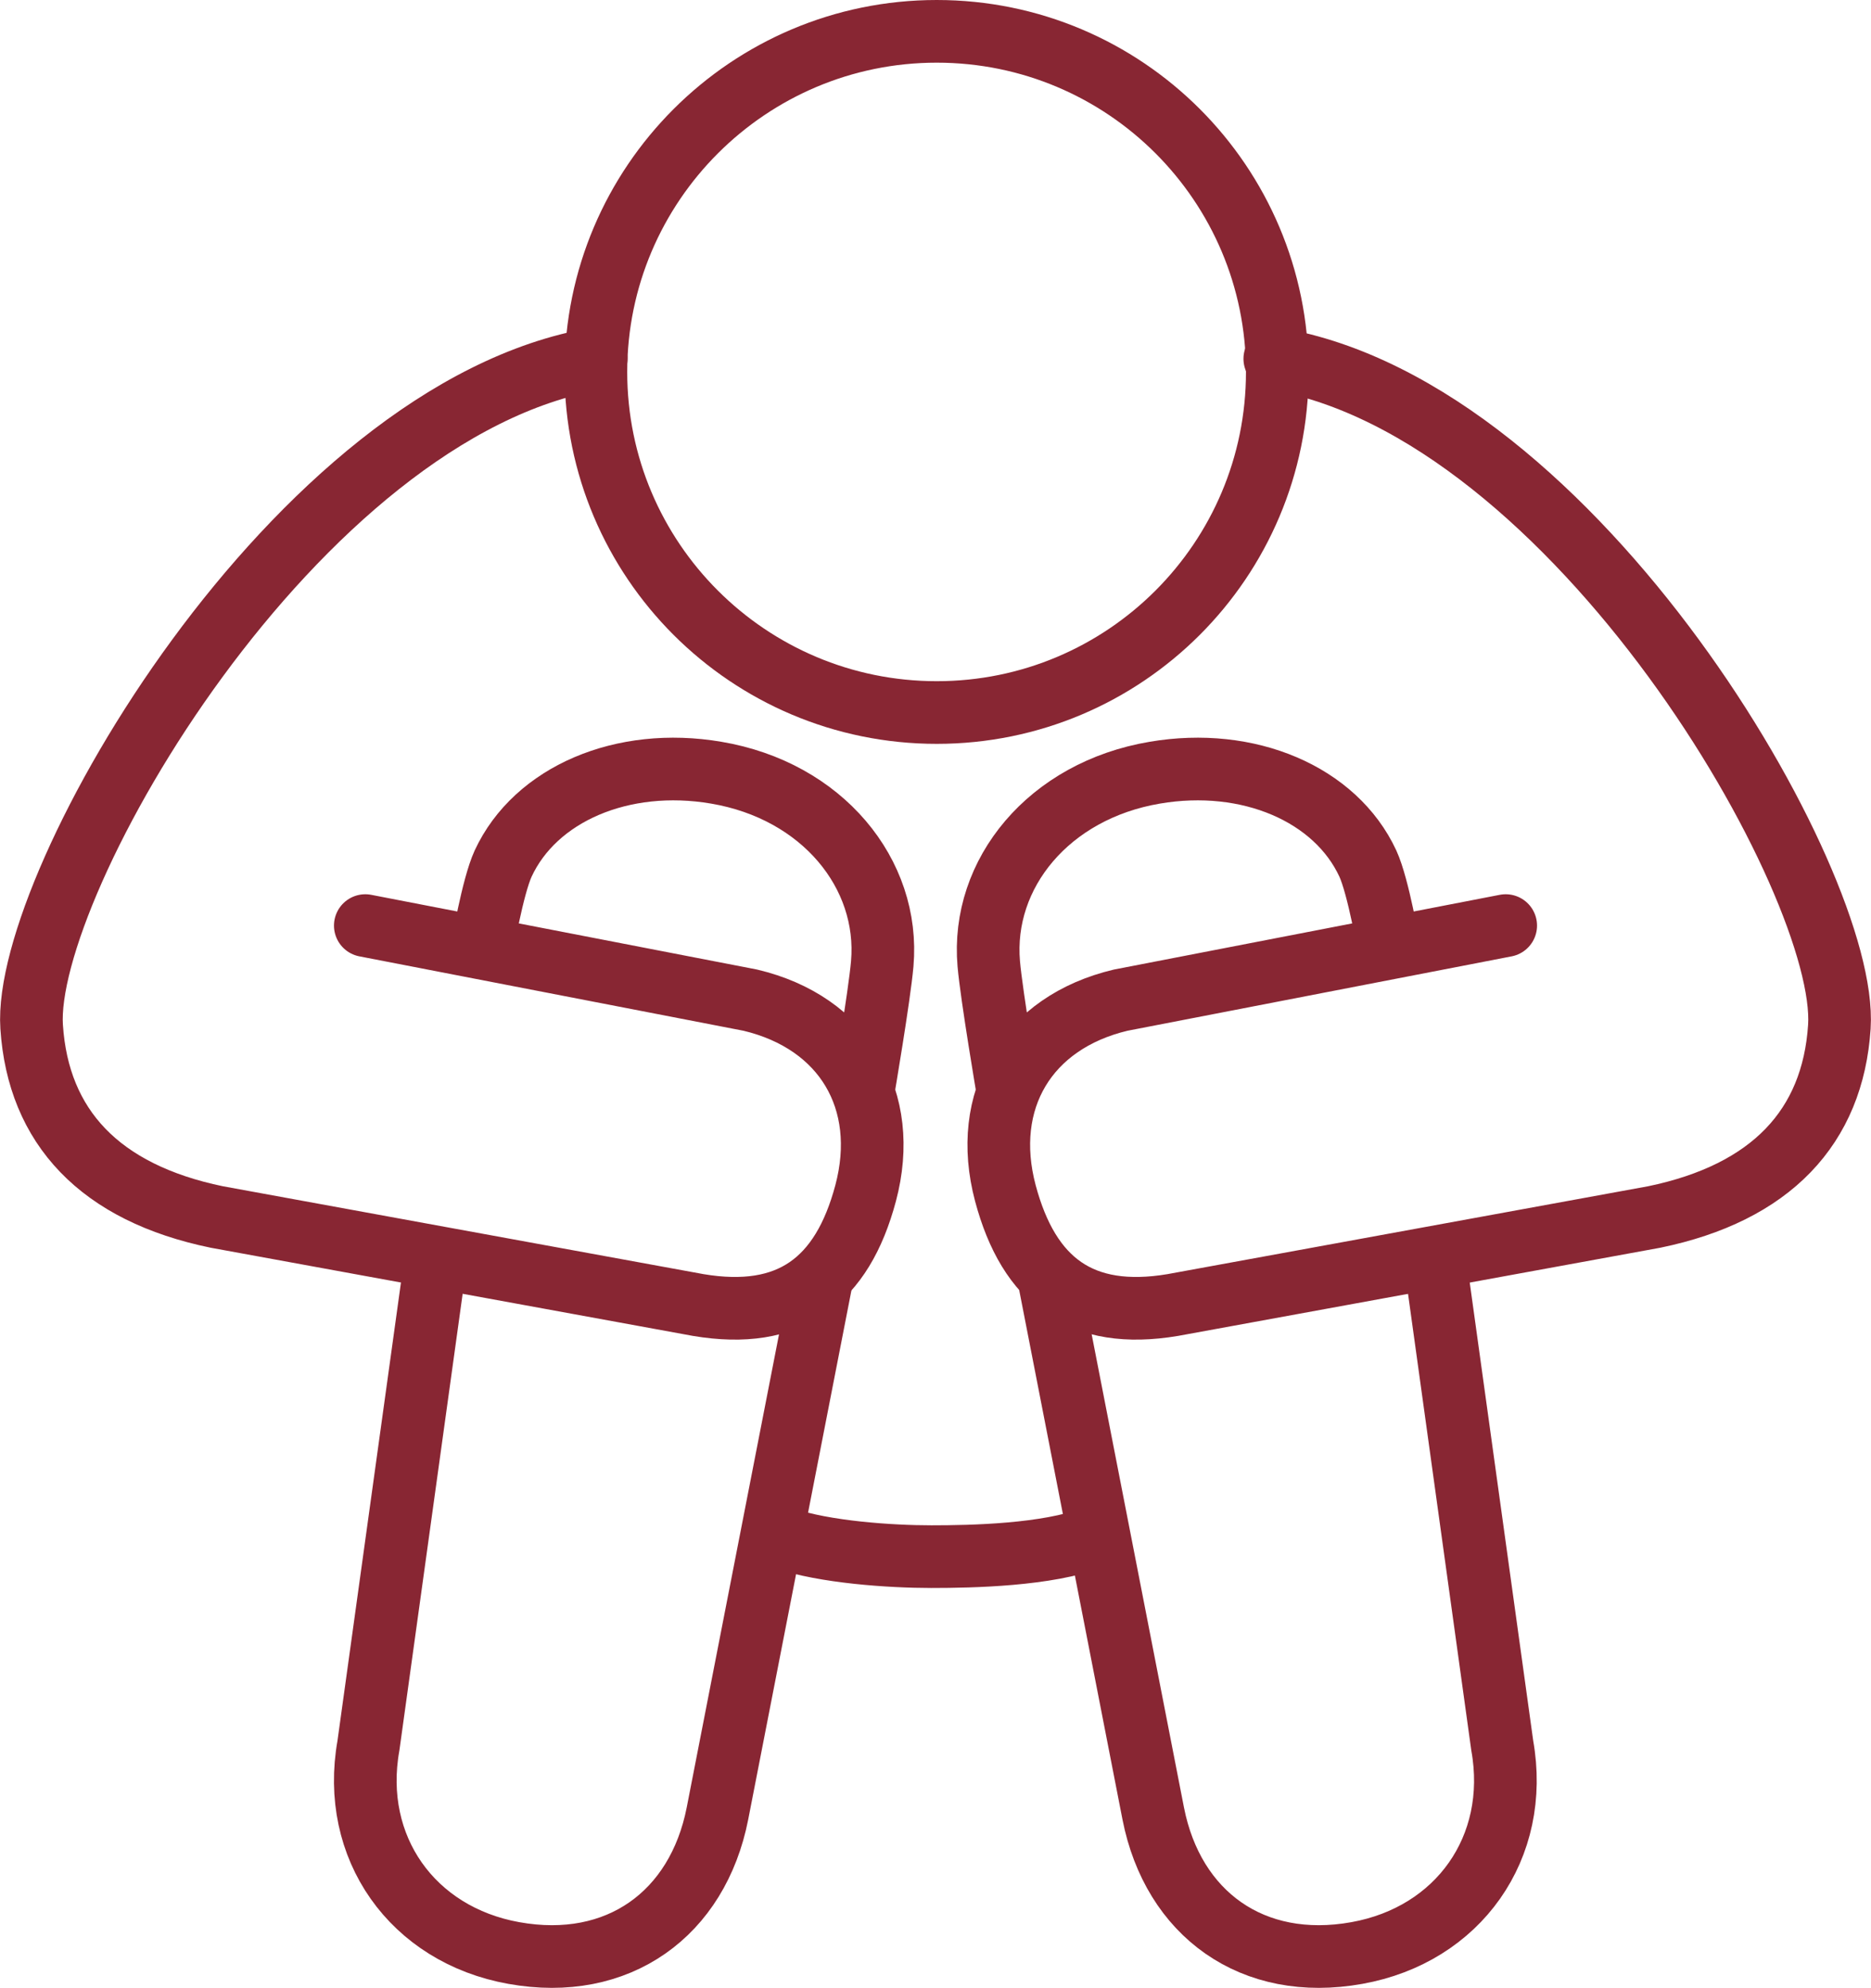
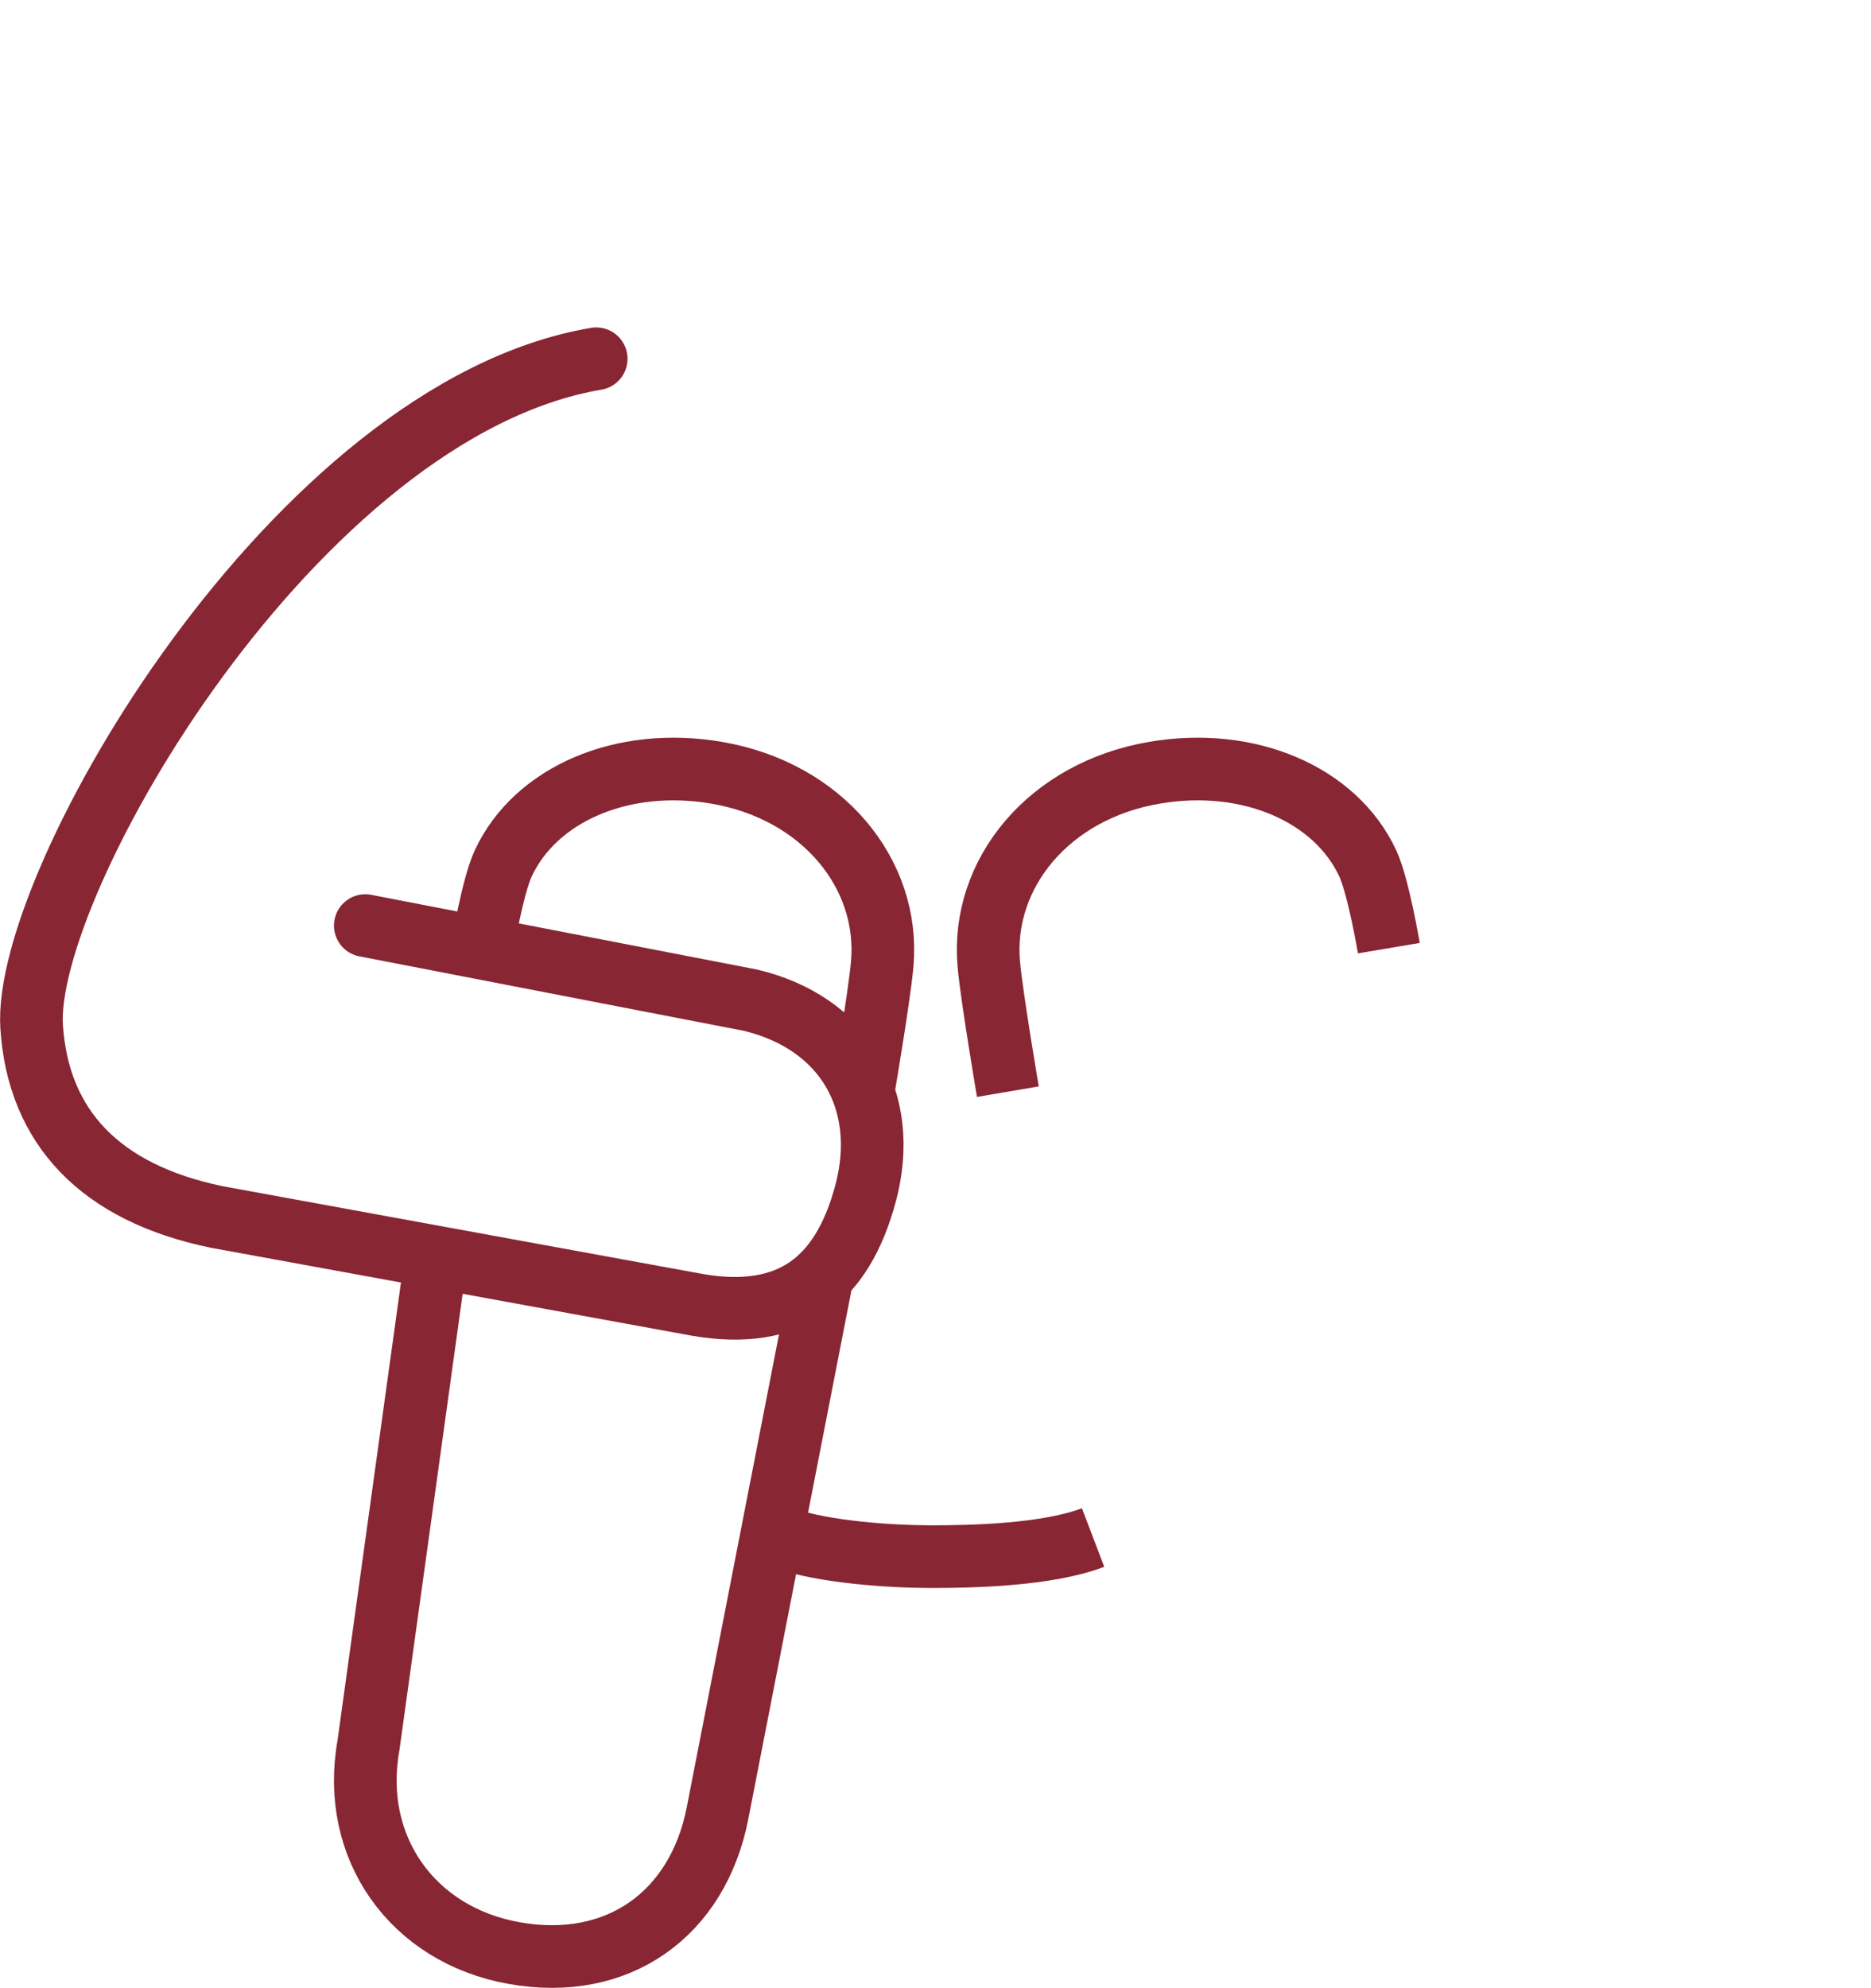
<svg xmlns="http://www.w3.org/2000/svg" id="Layer_2" data-name="Layer 2" viewBox="0 0 59.72 63.44">
  <defs>
    <style>
      .cls-1 {
        stroke-linecap: round;
      }

      .cls-1, .cls-2 {
        fill: none;
        stroke: #882633;
        stroke-linejoin: round;
        stroke-width: 2px;
      }
    </style>
  </defs>
  <g id="Icons">
    <g>
      <path class="cls-2" d="M25.01,49.09c1.32,.45,3.42,.59,4.72,.59s3.69-.05,5.16-.61" />
      <path class="cls-2" d="M13.92,40.12l-2.16,15.59c-.58,3.25,1.4,6.04,4.64,6.62,3.33,.6,5.87-1.25,6.5-4.45l3.35-17.17" />
      <path class="cls-2" d="M15.39,30.26s.33-1.96,.67-2.7c1.03-2.22,3.81-3.41,6.8-2.9,3.38,.57,5.55,3.22,5.3,6.1-.09,1.03-.61,4.08-.61,4.08" />
-       <path class="cls-2" d="M29.9,22.74c6,0,10.87-4.86,10.87-10.87S35.9,1,29.9,1s-10.88,4.87-10.88,10.87,4.87,10.87,10.88,10.87Z" />
-       <path class="cls-2" d="M45.79,40.12l2.16,15.59c.58,3.25-1.4,6.04-4.64,6.62-3.33,.6-5.87-1.25-6.5-4.45l-3.35-17.17" />
      <path class="cls-2" d="M44.33,30.26s-.33-1.96-.67-2.7c-1.03-2.22-3.81-3.41-6.8-2.9-3.38,.57-5.55,3.22-5.3,6.1,.09,1.03,.61,4.08,.61,4.08" />
      <path class="cls-1" d="M19.03,11.45C9.42,13.08,.71,28.19,1.01,32.77c.21,3.2,2.18,5.3,5.91,6.07l15.37,2.81c2.92,.49,4.59-.76,5.34-3.57,.79-2.97-.69-5.45-3.68-6.16l-12.29-2.38" />
-       <path class="cls-1" d="M40.69,11.45c9.61,1.62,18.32,16.74,18.02,21.32-.21,3.2-2.18,5.3-5.91,6.07l-15.37,2.81c-2.92,.49-4.59-.76-5.34-3.57-.79-2.97,.69-5.45,3.68-6.16l12.29-2.38" />
    </g>
  </g>
</svg>